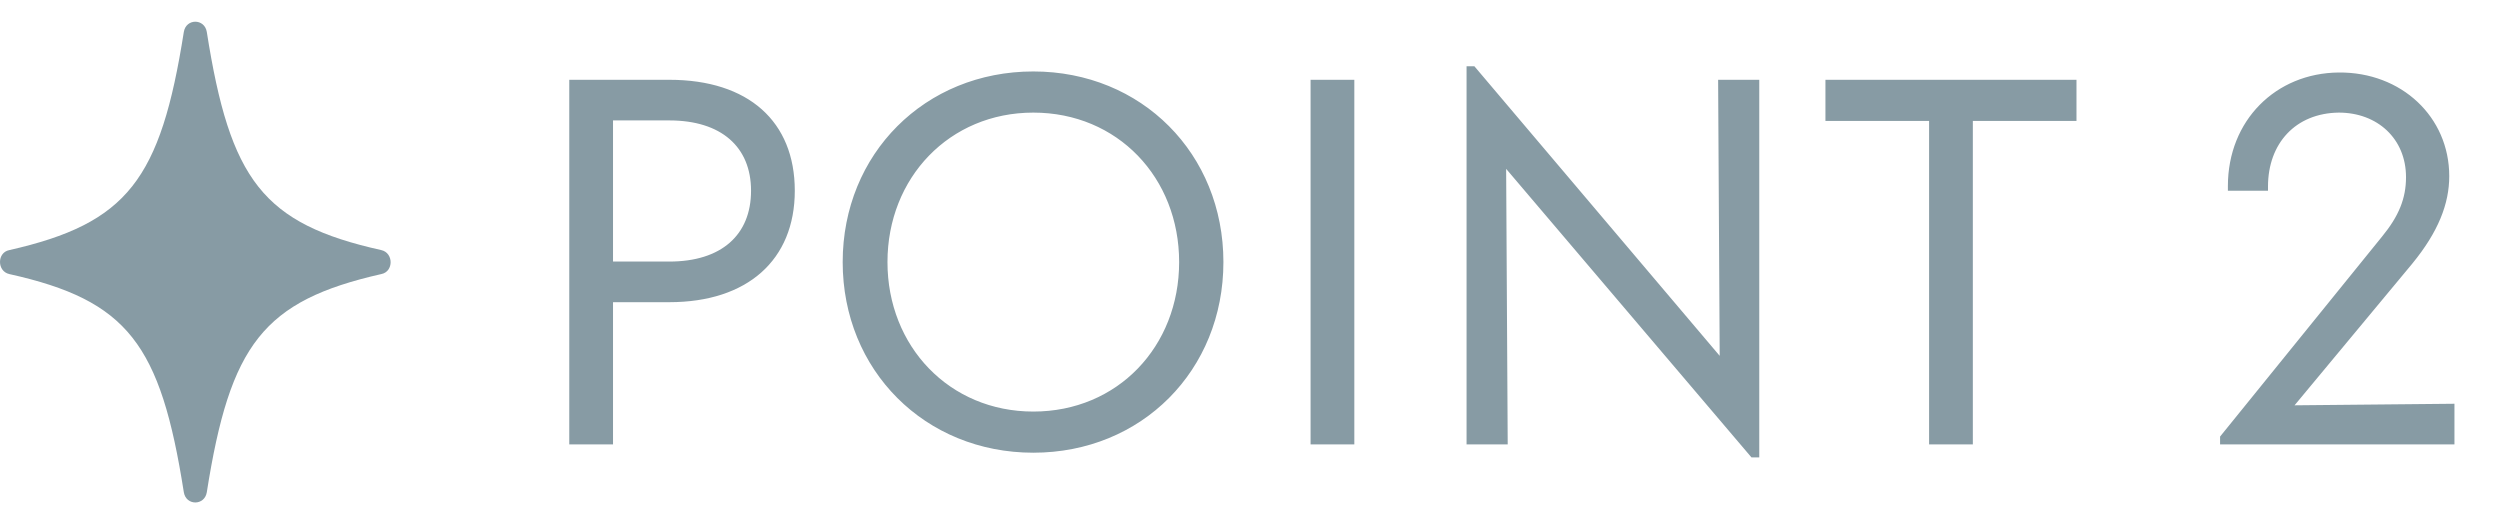
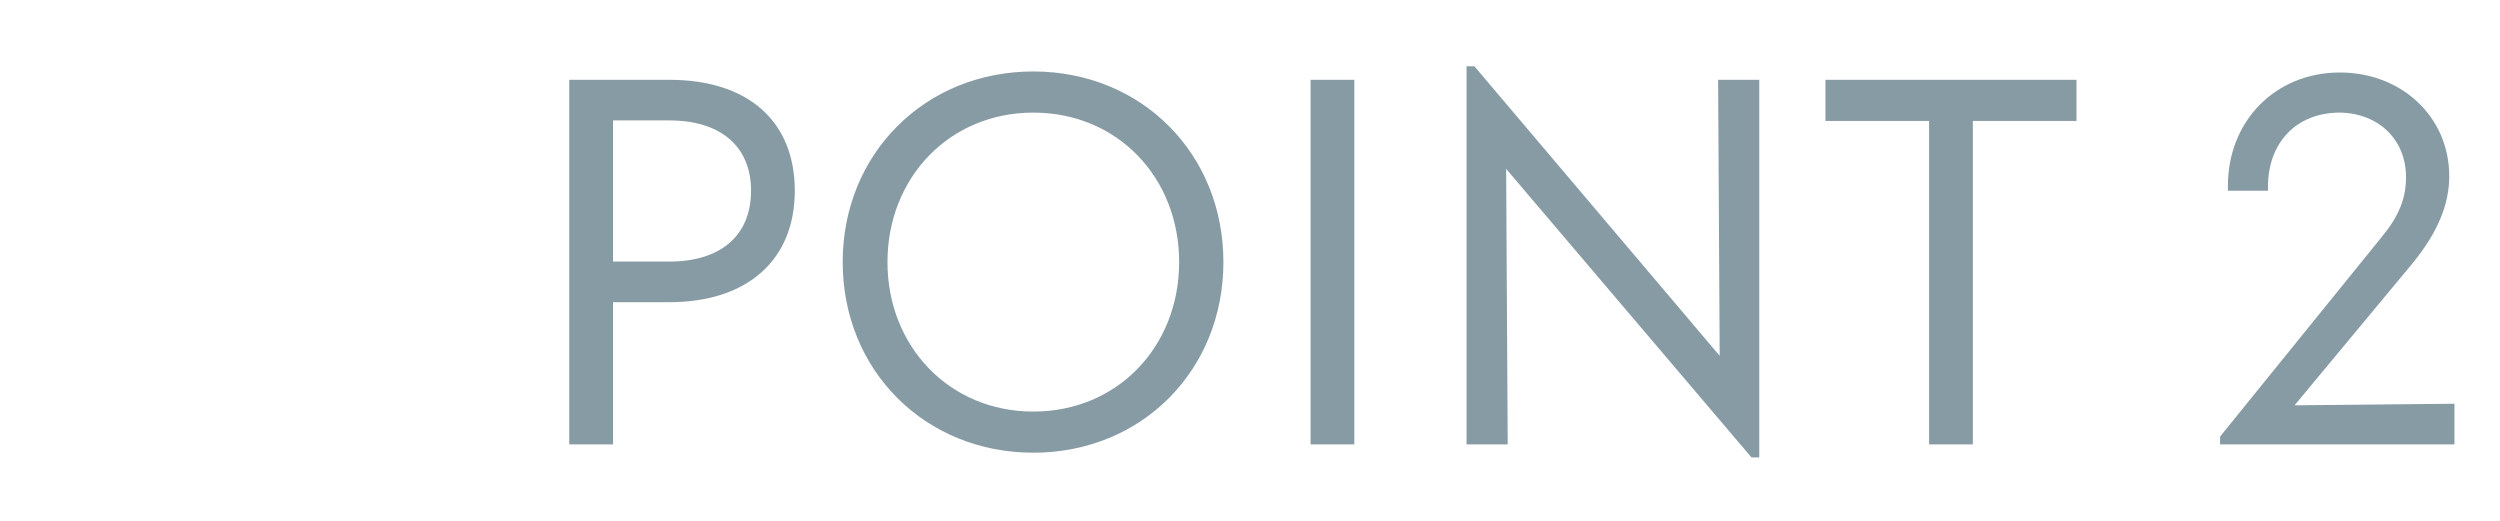
<svg xmlns="http://www.w3.org/2000/svg" width="96" height="20" viewBox="0 0 96 20" fill="none">
-   <path d="M14.643 10.524C10.107 11.553 8.836 13.225 7.941 18.904C7.854 19.425 7.146 19.425 7.059 18.904C6.164 13.21 4.907 11.537 0.357 10.524C-0.119 10.417 -0.119 9.696 0.357 9.604C4.893 8.575 6.164 6.903 7.059 1.225C7.146 0.703 7.854 0.703 7.941 1.225C8.836 6.918 10.093 8.591 14.643 9.604C15.119 9.711 15.119 10.432 14.643 10.524Z" fill="#879BA4" />
  <path d="M21.86 17.064V3.064H25.7C28.74 3.064 30.52 4.664 30.52 7.324C30.52 9.984 28.7 11.604 25.7 11.604H23.54V17.064H21.86ZM23.54 10.044H25.7C27.7 10.044 28.84 9.024 28.84 7.324C28.84 5.644 27.7 4.624 25.7 4.624H23.54V10.044ZM39.679 17.384C35.519 17.384 32.359 14.224 32.359 10.064C32.359 5.904 35.519 2.744 39.679 2.744C43.839 2.744 46.979 5.904 46.979 10.064C46.979 14.224 43.839 17.384 39.679 17.384ZM34.079 10.064C34.079 13.304 36.459 15.804 39.679 15.804C42.919 15.804 45.279 13.304 45.279 10.064C45.279 6.824 42.919 4.324 39.679 4.324C36.459 4.324 34.079 6.824 34.079 10.064ZM50.326 17.064V3.064H52.006V17.064H50.326ZM67.256 17.564L57.836 6.484L57.896 17.064H56.316V2.544H56.616L66.036 13.664L65.976 3.064H67.556V17.564H67.256ZM74.077 17.064V4.644H70.097V3.064H79.737V4.644H75.757V17.064H74.077ZM85.251 17.064V16.764L91.471 9.084C92.111 8.304 92.391 7.624 92.391 6.804C92.391 5.324 91.291 4.324 89.811 4.324C88.151 4.344 87.091 5.504 87.091 7.164V7.324H85.551V7.144C85.551 4.624 87.391 2.804 89.811 2.784C92.211 2.764 94.051 4.484 94.051 6.764C94.051 7.824 93.631 8.904 92.631 10.124L88.111 15.564L94.251 15.504V17.064H85.251Z" fill="#879BA4" />
</svg>